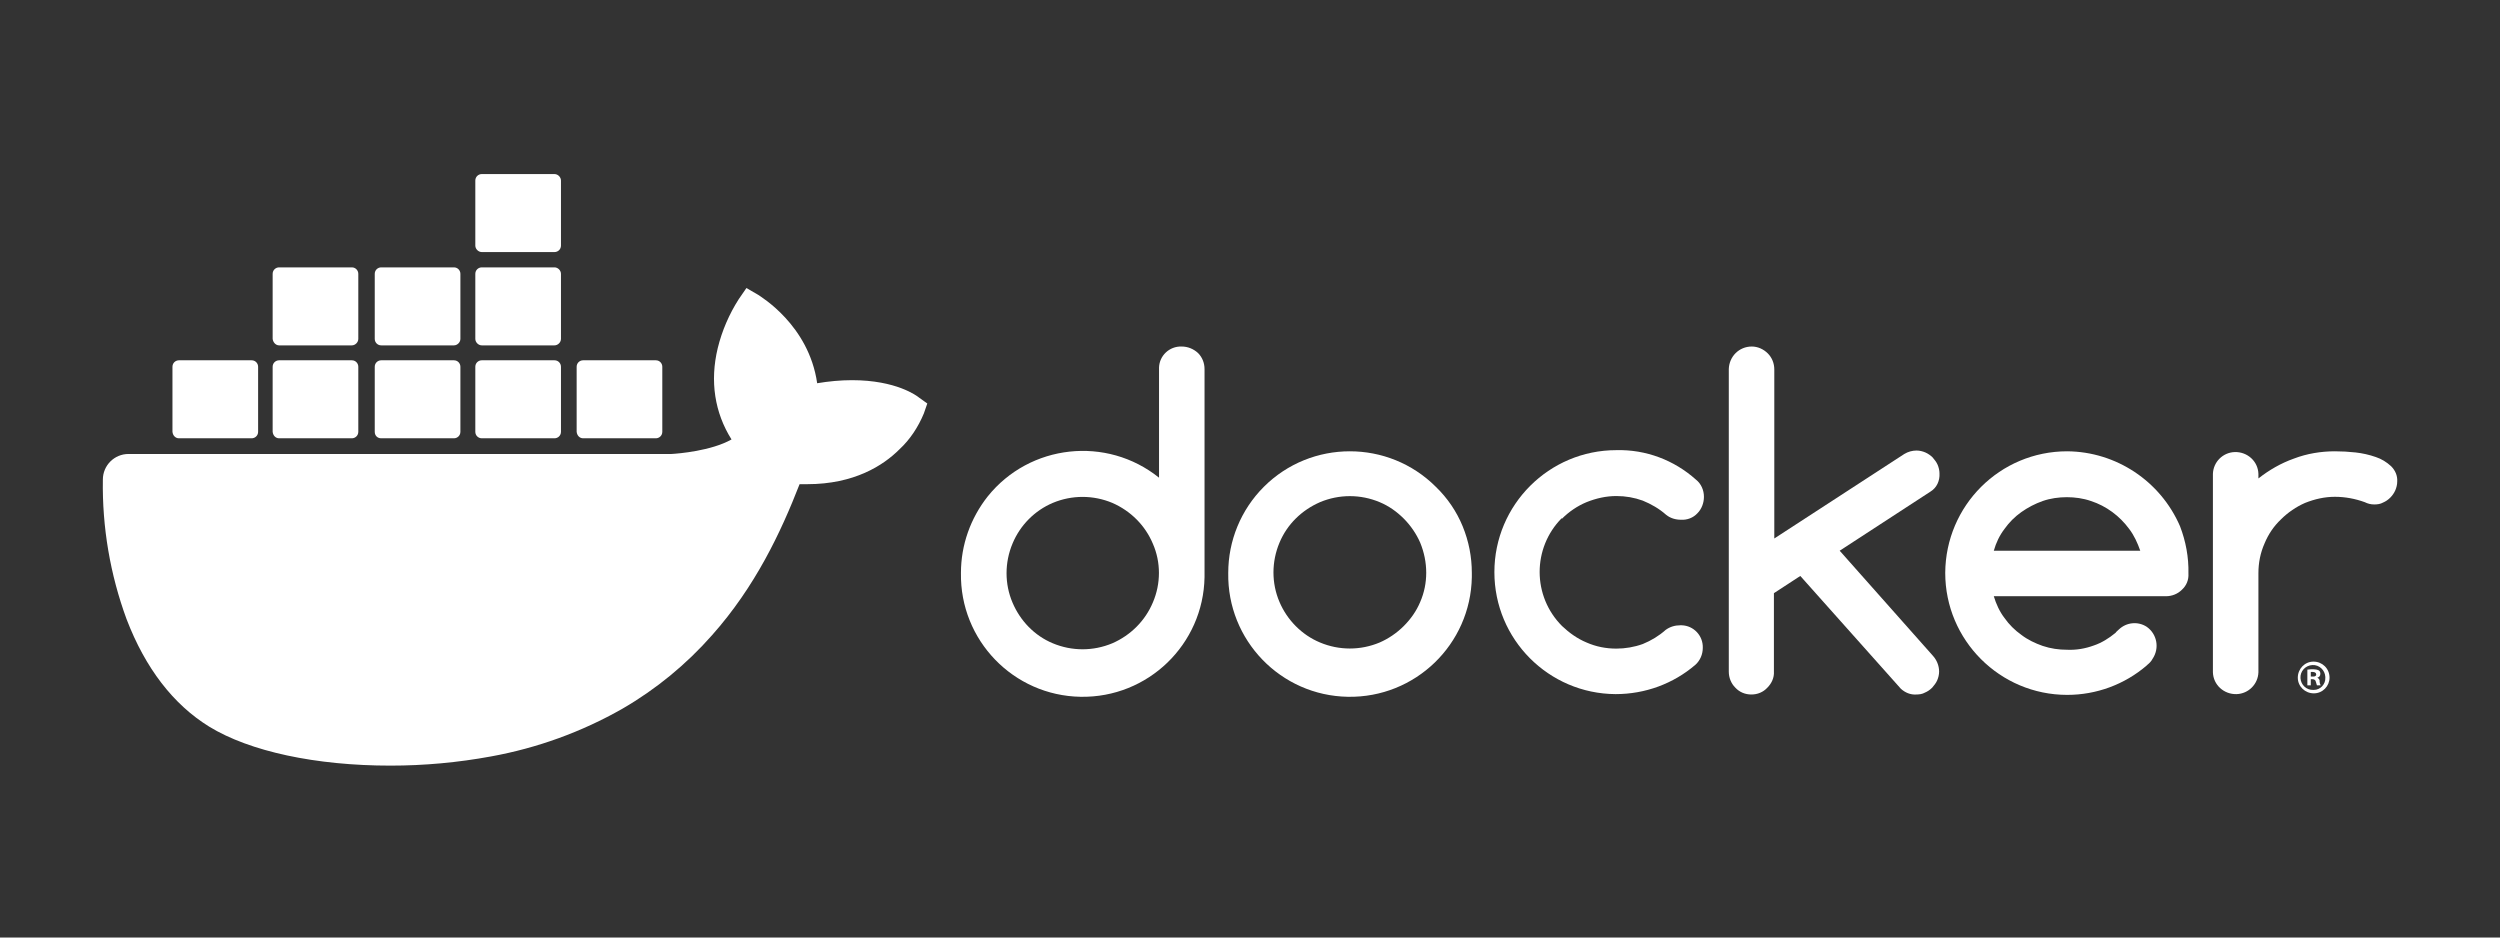
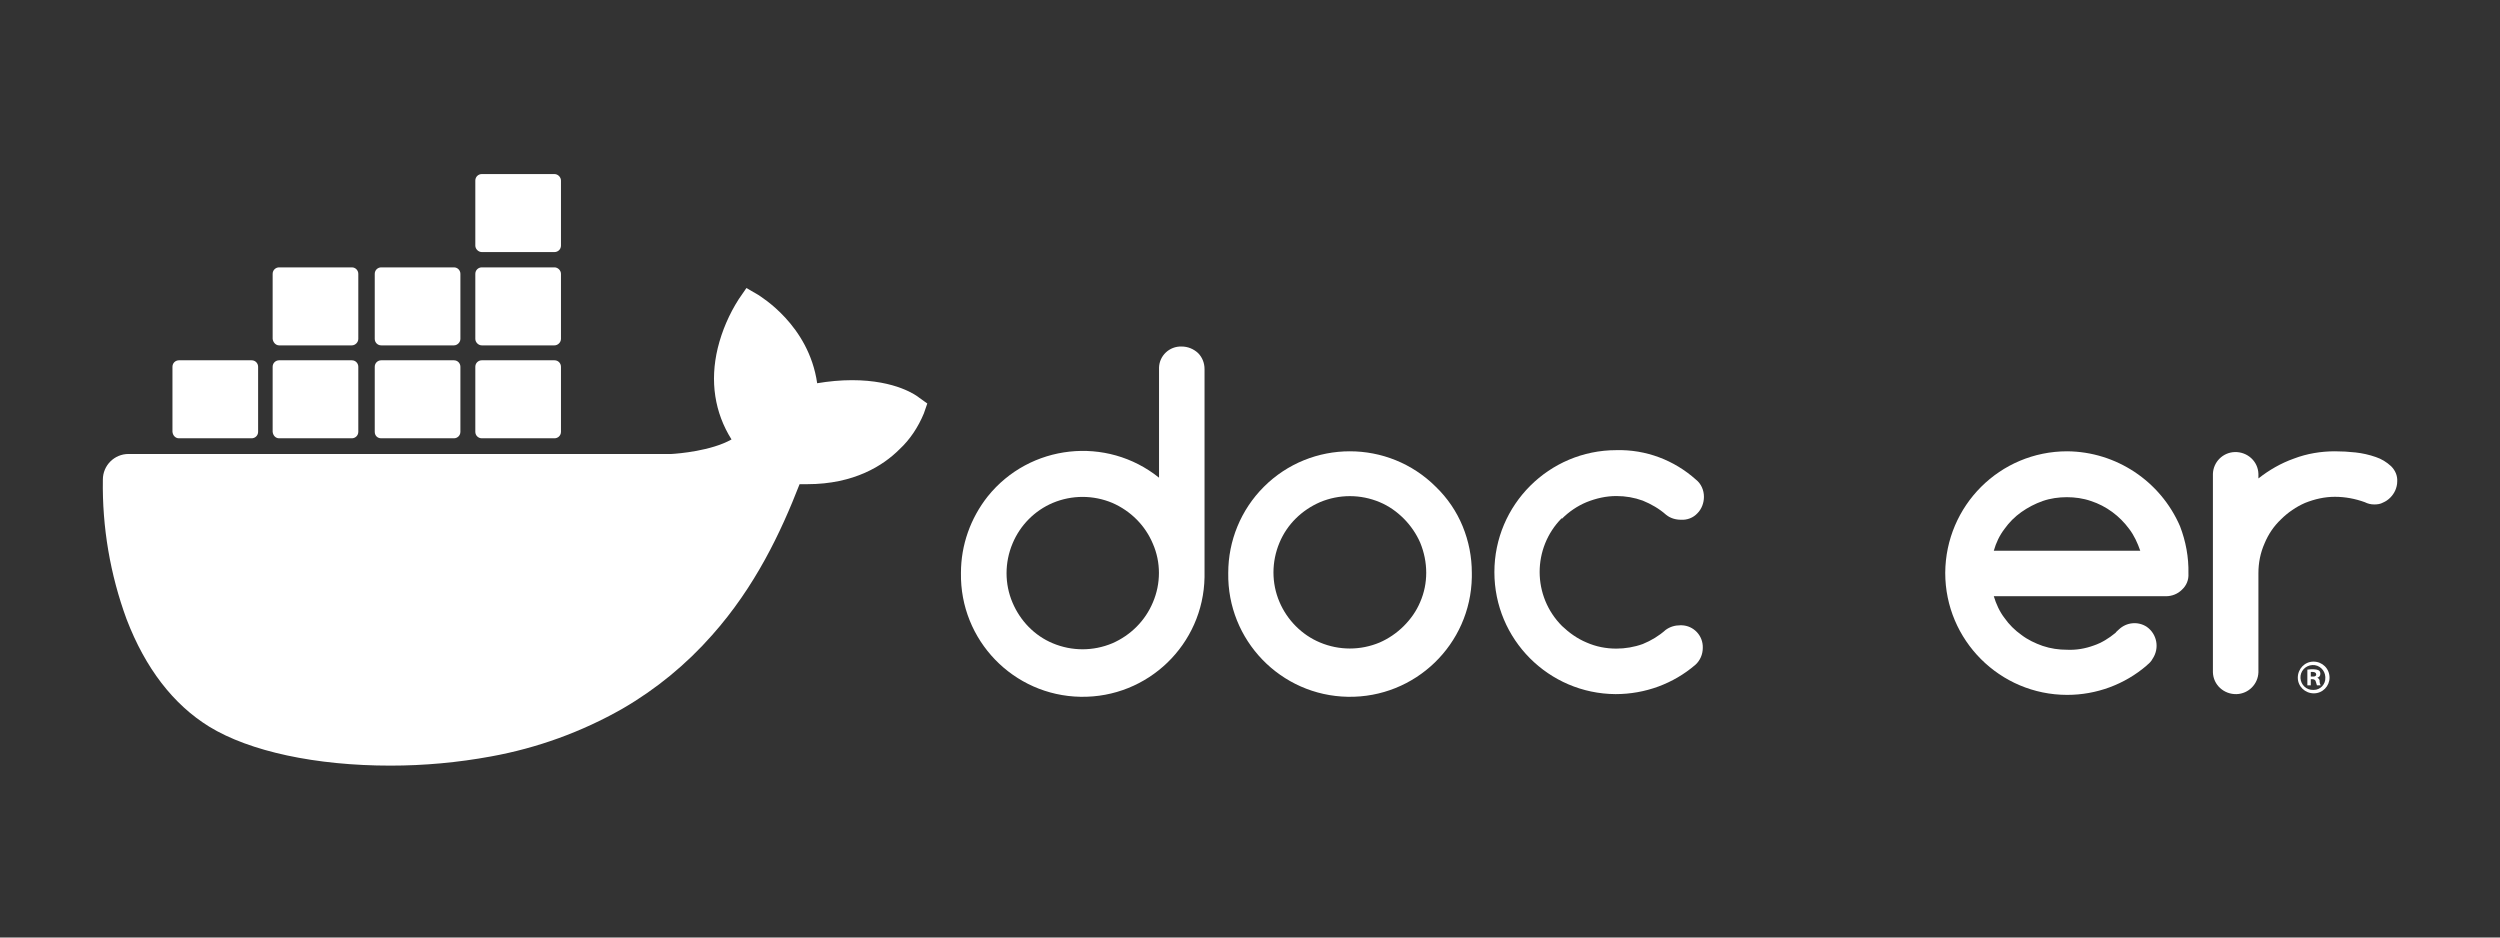
<svg xmlns="http://www.w3.org/2000/svg" width="800" height="300" viewBox="0 0 800 300" fill="none">
  <rect x="0" y="0" width="800" height="300" fill="#333333" stroke="none" />
  <path d="M378.109 110.887C374.193 110.765 371.012 113.824 370.889 117.617C370.889 117.74 370.889 117.984 370.889 118.107V152.858C354.125 139.398 329.53 142.09 316.069 158.854C310.563 165.829 307.504 174.395 307.504 183.327C307.137 204.864 324.268 222.607 345.804 222.974C367.341 223.341 385.084 206.21 385.451 184.673C385.451 184.184 385.451 183.817 385.451 183.327V118.107C385.451 116.149 384.716 114.313 383.37 112.967C381.902 111.621 380.067 110.887 378.109 110.887ZM368.931 192.75C366.484 198.623 361.834 203.273 355.961 205.843C349.842 208.412 342.99 208.412 336.872 205.843C330.998 203.395 326.47 198.623 324.023 192.872C321.453 186.876 321.453 180.024 324.023 173.905C326.47 168.032 331.12 163.382 336.872 160.935C342.99 158.365 349.842 158.365 355.961 160.935C361.834 163.504 366.484 168.154 368.931 174.028C371.501 179.901 371.501 186.754 368.931 192.75Z" fill="white" />
  <path d="M459.482 155.795C444.309 140.622 419.591 140.622 404.418 155.795C397.076 163.137 393.038 173.049 393.038 183.327C392.671 204.864 409.802 222.607 431.338 222.974C452.875 223.341 470.618 206.21 470.985 184.673C470.985 184.184 470.985 183.817 470.985 183.327C470.985 178.188 470.006 173.171 468.048 168.399C466.09 163.627 463.153 159.344 459.482 155.795ZM454.465 192.627C453.242 195.564 451.406 198.134 449.204 200.336C447.001 202.539 444.309 204.374 441.495 205.598C435.376 208.168 428.524 208.168 422.406 205.598C416.532 203.151 411.882 198.378 409.435 192.627C406.865 186.631 406.865 179.779 409.435 173.66C411.882 167.787 416.532 163.259 422.406 160.69C428.524 158.12 435.376 158.12 441.495 160.69C444.431 161.913 447.001 163.749 449.204 165.951C451.406 168.154 453.242 170.846 454.465 173.66C457.035 179.901 457.035 186.754 454.465 192.627Z" fill="white" />
-   <path d="M620.637 151.512C620.637 150.534 620.393 149.555 620.025 148.698C619.658 147.841 619.046 147.107 618.435 146.373C617.823 145.761 616.966 145.149 616.11 144.782C615.253 144.415 614.274 144.171 613.295 144.171C611.949 144.171 610.603 144.538 609.38 145.272L567.775 172.315V118.229C567.775 116.271 567.041 114.436 565.695 113.09C564.349 111.744 562.514 110.887 560.556 110.887C556.518 110.887 553.336 114.069 553.214 118.107C553.214 118.107 553.214 118.107 553.214 118.229V214.898C553.214 216.856 553.948 218.691 555.294 220.037C556.64 221.505 558.476 222.24 560.433 222.24C562.391 222.24 564.227 221.505 565.573 220.037C566.919 218.691 567.775 216.856 567.653 214.898V189.813L576.096 184.306L608.278 220.404C609.624 221.628 611.337 222.362 613.173 222.24C614.152 222.24 615.131 222.117 615.987 221.628C616.844 221.261 617.578 220.771 618.312 220.037C618.924 219.303 619.536 218.569 619.903 217.712C620.27 216.856 620.515 215.877 620.515 214.898C620.515 213.062 619.781 211.227 618.557 209.881L588.7 176.23L617.823 157.264C619.781 156.04 620.76 153.837 620.637 151.512Z" fill="white" />
  <path d="M499.863 165.951C502.065 163.749 504.757 161.913 507.694 160.69C510.753 159.466 513.935 158.732 517.239 158.732C520.175 158.732 522.99 159.221 525.682 160.2C528.374 161.302 530.944 162.77 533.146 164.728C534.492 165.829 536.205 166.319 537.918 166.319C539.876 166.441 541.834 165.707 543.18 164.238C544.526 162.892 545.26 160.934 545.26 158.977C545.26 156.896 544.404 154.816 542.691 153.47C535.716 147.23 526.661 143.803 517.239 144.048C495.702 144.048 478.204 161.546 478.204 183.083C478.204 204.619 495.58 221.995 516.994 222.117C526.416 222.117 535.471 218.813 542.568 212.695C544.037 211.349 544.893 209.391 544.893 207.311C545.016 203.395 541.957 200.214 538.163 200.091C538.041 200.091 537.796 200.091 537.674 200.091C535.961 200.091 534.37 200.581 533.024 201.56C530.821 203.518 528.374 204.986 525.682 206.087C522.99 207.066 520.053 207.556 517.239 207.556C513.935 207.556 510.753 206.944 507.694 205.598C504.757 204.374 502.188 202.539 499.863 200.336C490.318 190.792 490.318 175.374 499.74 165.829C499.863 166.074 499.863 166.074 499.863 165.951Z" fill="white" />
  <path d="M765.153 149.187C763.685 147.841 762.094 146.862 760.259 146.251C758.178 145.516 755.976 145.027 753.773 144.782C751.571 144.538 749.368 144.415 747.165 144.415C742.76 144.415 738.233 145.149 734.072 146.74C729.912 148.208 726.119 150.411 722.692 153.103V151.635C722.57 147.597 719.144 144.538 715.106 144.66C711.312 144.782 708.253 147.841 708.131 151.635V215.142C708.253 219.18 711.679 222.24 715.718 222.117C719.511 221.995 722.57 218.936 722.692 215.142V183.45C722.692 180.146 723.304 176.964 724.65 173.905C725.874 170.968 727.587 168.399 729.912 166.196C732.114 163.994 734.807 162.158 737.621 160.934C740.68 159.711 743.862 158.977 747.165 158.977C750.469 158.977 753.651 159.588 756.71 160.69C757.689 161.179 758.668 161.424 759.769 161.424C760.748 161.424 761.727 161.302 762.584 160.812C763.44 160.445 764.174 159.956 764.908 159.221C765.52 158.61 766.132 157.753 766.499 156.896C766.866 156.04 767.111 155.061 767.111 154.082C767.233 152.247 766.499 150.533 765.153 149.187Z" fill="white" />
  <path d="M697.607 168.399C691.366 153.96 677.172 144.538 661.509 144.415C639.973 144.415 622.597 161.791 622.475 183.327C622.475 204.864 639.973 222.362 661.509 222.362C670.809 222.362 679.864 219.058 686.961 212.94C687.084 212.817 687.206 212.695 687.206 212.695C687.818 212.206 688.43 211.594 688.797 210.86C691.122 207.433 690.265 202.906 686.961 200.581C684.147 198.745 680.476 199.113 678.029 201.437C677.784 201.682 677.05 202.294 677.05 202.416L676.927 202.539C674.847 204.252 672.522 205.72 669.952 206.577C667.26 207.556 664.446 208.045 661.509 207.923C658.817 207.923 656.248 207.556 653.678 206.699C651.231 205.843 648.906 204.741 646.825 203.151C644.745 201.682 642.91 199.847 641.441 197.767C639.851 195.686 638.749 193.239 638.015 190.792H693.08C695.037 190.792 696.873 190.057 698.219 188.711C699.687 187.365 700.421 185.53 700.299 183.572C700.421 178.31 699.442 173.171 697.607 168.399ZM638.015 176.23C638.749 173.661 639.851 171.336 641.441 169.255C642.91 167.175 644.745 165.34 646.825 163.871C648.906 162.403 651.231 161.179 653.678 160.323C656.125 159.466 658.817 159.099 661.387 159.099C663.957 159.099 666.649 159.466 669.096 160.323C673.99 161.913 678.273 165.095 681.332 169.255C682.923 171.336 684.024 173.783 684.881 176.23H638.015Z" fill="white" />
  <path d="M740.312 211.716C737.497 211.716 735.295 214.041 735.295 216.856C735.295 219.67 737.62 221.873 740.434 221.873C743.249 221.873 745.451 219.548 745.451 216.856C745.451 213.919 743.126 211.716 740.312 211.716ZM740.312 220.771C738.109 220.894 736.274 219.181 736.151 216.978C736.029 214.775 737.742 212.94 739.945 212.817C742.147 212.695 743.983 214.408 744.105 216.611C744.105 216.733 744.105 216.733 744.105 216.856C744.228 218.936 742.514 220.771 740.434 220.771C740.434 220.771 740.434 220.771 740.312 220.771Z" fill="white" />
  <path d="M741.534 216.856C742.146 216.733 742.513 216.244 742.513 215.632C742.513 215.142 742.391 214.775 742.023 214.531C741.534 214.286 740.922 214.163 740.31 214.163C739.699 214.163 738.965 214.163 738.354 214.286V219.303H739.455V217.345H739.943C740.555 217.345 740.922 217.59 741.044 218.079C741.167 218.446 741.29 218.936 741.413 219.303H742.635C742.391 218.936 742.268 218.446 742.268 218.079C742.391 217.59 742.023 217.1 741.534 216.856ZM740.067 216.488H739.455V215.02C739.699 215.02 739.944 215.02 740.067 215.02C740.801 215.02 741.168 215.387 741.168 215.754C741.29 216.244 740.678 216.611 740.067 216.488Z" fill="white" />
  <path d="M294.167 127.284C293.432 126.672 286.825 121.655 272.63 121.655C268.959 121.655 265.166 122.023 261.495 122.634C258.803 103.912 243.263 94.857 242.651 94.368L238.857 92.165L236.41 95.714C233.351 100.486 231.026 105.87 229.68 111.377C227.11 122.023 228.701 132.057 234.085 140.622C227.6 144.293 217.076 145.15 214.874 145.272H41.115C36.587 145.272 32.916 148.943 32.916 153.47C32.672 168.644 35.241 183.817 40.503 198.134C46.499 213.797 55.432 225.421 66.934 232.519C79.905 240.472 101.074 245 124.935 245C135.703 245 146.472 244.021 157.117 242.063C171.924 239.371 186.118 234.232 199.211 226.767C209.979 220.527 219.646 212.573 227.845 203.273C241.672 187.733 249.87 170.357 255.866 154.939C256.723 154.939 257.457 154.939 258.314 154.939C273.365 154.939 282.664 148.943 287.804 143.804C291.23 140.622 293.8 136.706 295.635 132.301L296.736 129.12L294.167 127.284Z" fill="white" />
  <path d="M57.267 140.255H80.516C81.618 140.255 82.596 139.398 82.596 138.175V117.373C82.596 116.271 81.74 115.292 80.516 115.292H57.267C56.165 115.292 55.187 116.149 55.187 117.373V138.175C55.309 139.398 56.165 140.255 57.267 140.255Z" fill="white" />
  <path d="M89.327 140.255H112.577C113.678 140.255 114.657 139.398 114.657 138.175V117.373C114.657 116.271 113.8 115.292 112.577 115.292H89.327C88.226 115.292 87.247 116.149 87.247 117.373V138.175C87.369 139.398 88.226 140.255 89.327 140.255Z" fill="white" />
  <path d="M121.999 140.255H145.249C146.35 140.255 147.329 139.398 147.329 138.175V117.373C147.329 116.271 146.472 115.292 145.249 115.292H121.999C120.898 115.292 119.919 116.149 119.919 117.373V138.175C119.919 139.398 120.775 140.255 121.999 140.255Z" fill="white" />
  <path d="M154.181 140.255H177.43C178.532 140.255 179.51 139.398 179.51 138.175V117.373C179.51 116.271 178.654 115.292 177.43 115.292H154.181C153.08 115.292 152.101 116.149 152.101 117.373V138.175C152.101 139.398 153.08 140.255 154.181 140.255Z" fill="white" />
  <path d="M89.327 110.52H112.577C113.678 110.52 114.657 109.541 114.657 108.44V87.638C114.657 86.536 113.8 85.557 112.577 85.557H89.327C88.226 85.557 87.247 86.414 87.247 87.638V108.44C87.369 109.541 88.226 110.52 89.327 110.52Z" fill="white" />
  <path d="M121.999 110.52H145.249C146.35 110.52 147.329 109.541 147.329 108.44V87.638C147.329 86.536 146.472 85.557 145.249 85.557H121.999C120.898 85.557 119.919 86.414 119.919 87.638V108.44C119.919 109.541 120.775 110.52 121.999 110.52Z" fill="white" />
  <path d="M154.181 110.52H177.43C178.532 110.52 179.51 109.541 179.51 108.44V87.638C179.51 86.536 178.532 85.557 177.43 85.557H154.181C153.08 85.557 152.101 86.414 152.101 87.638V108.44C152.101 109.541 153.08 110.52 154.181 110.52Z" fill="white" />
  <path d="M154.181 80.663H177.43C178.532 80.663 179.51 79.806 179.51 78.582V57.78C179.51 56.679 178.532 55.7 177.43 55.7H154.181C153.08 55.7 152.101 56.557 152.101 57.78V78.582C152.101 79.684 153.08 80.663 154.181 80.663Z" fill="white" />
-   <path d="M186.608 140.255H209.857C210.958 140.255 211.937 139.398 211.937 138.175V117.373C211.937 116.271 211.081 115.292 209.857 115.292H186.608C185.506 115.292 184.527 116.149 184.527 117.373V138.175C184.65 139.398 185.506 140.255 186.608 140.255Z" fill="white" />
</svg>